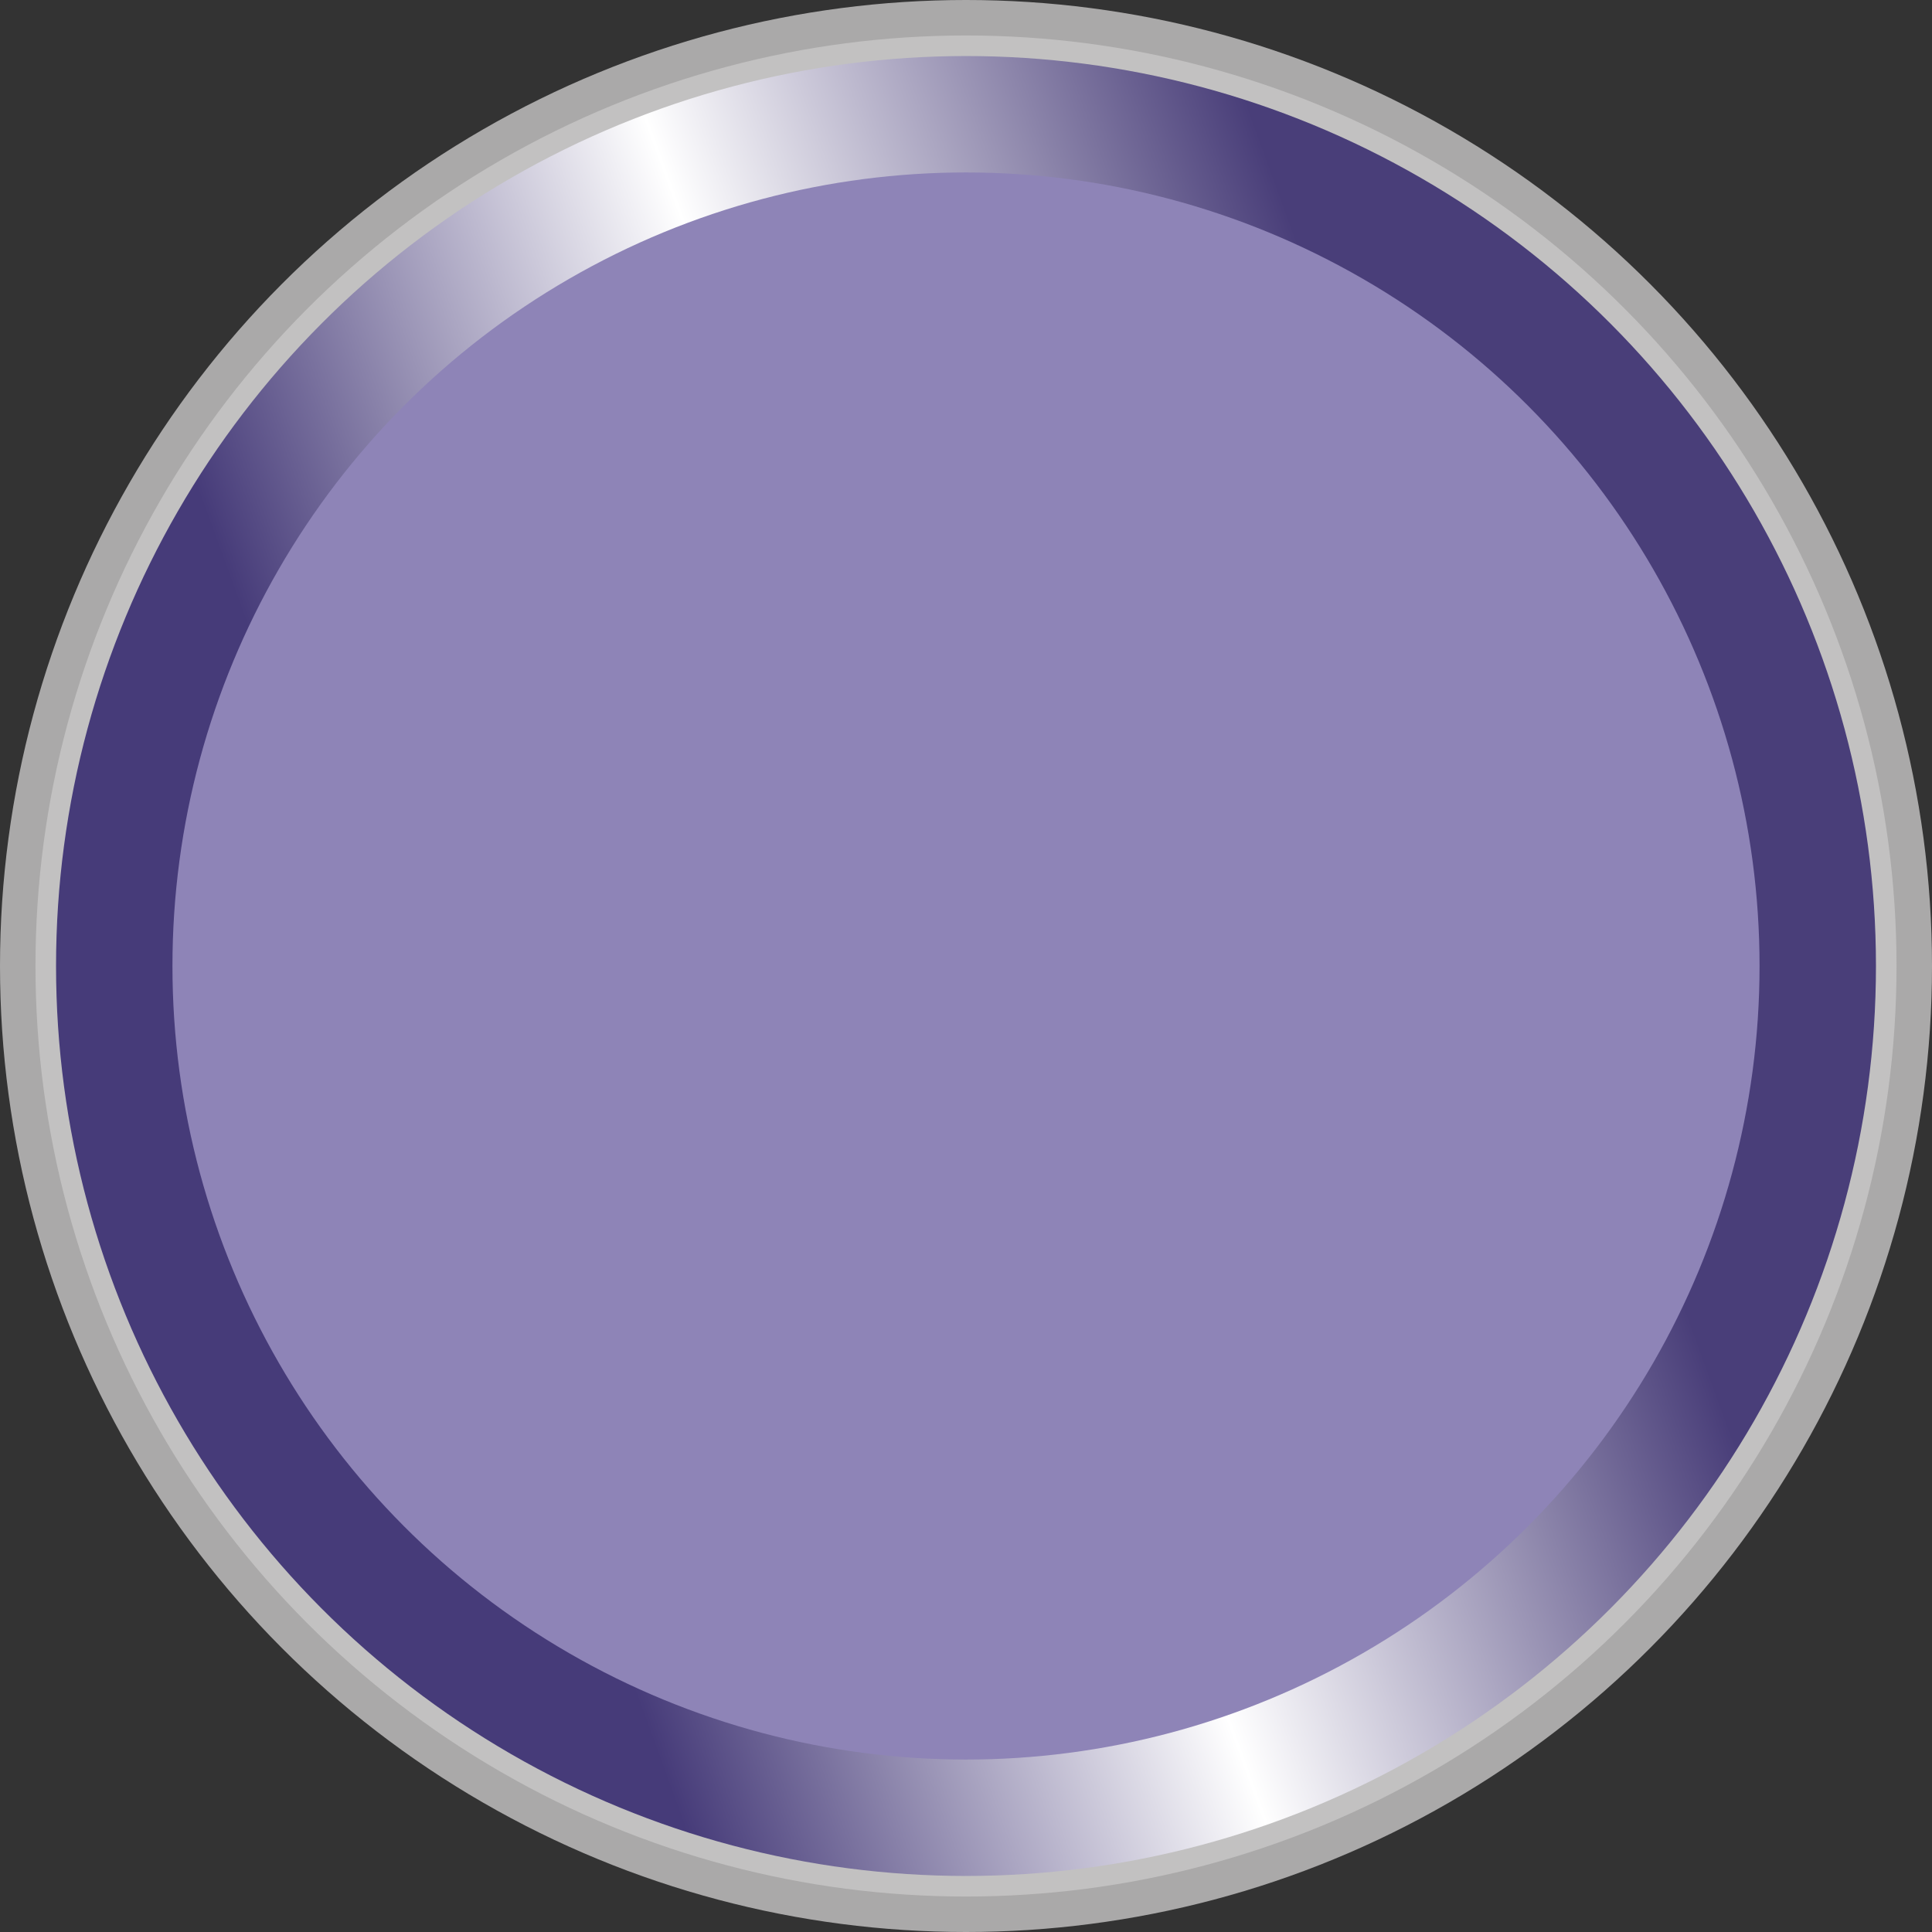
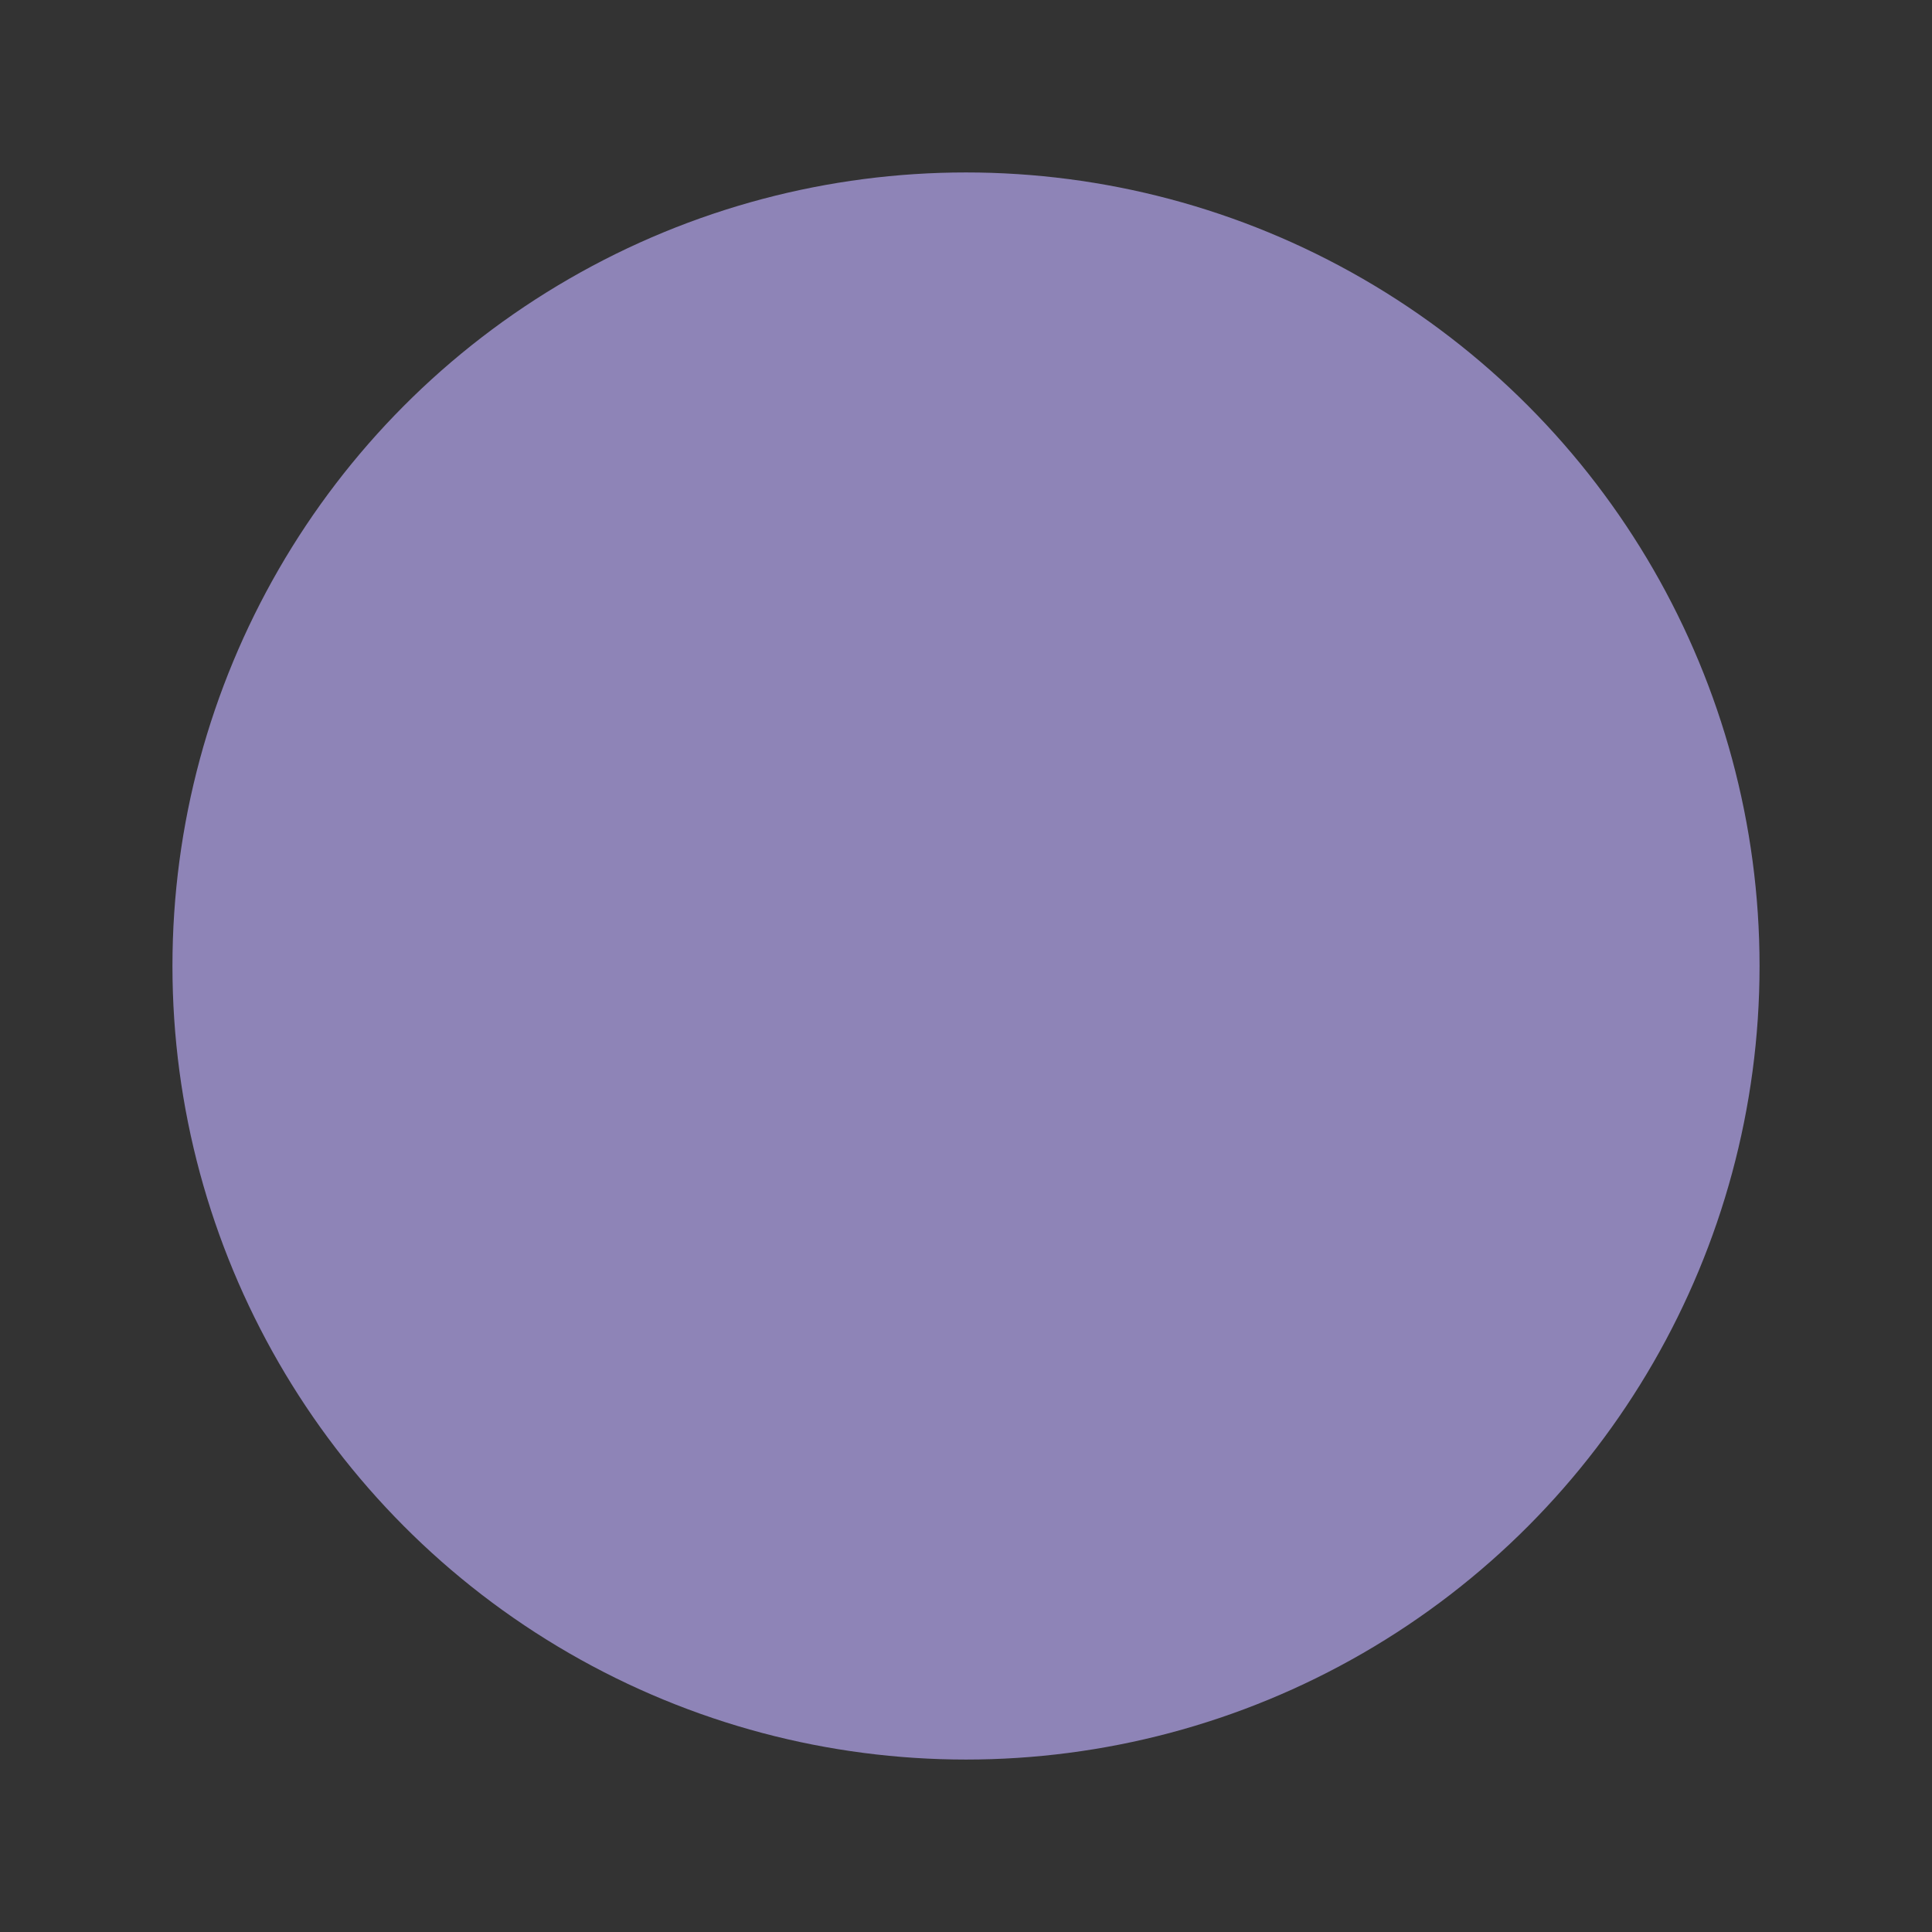
<svg xmlns="http://www.w3.org/2000/svg" xmlns:ns1="http://www.inkscape.org/namespaces/inkscape" xmlns:ns2="http://sodipodi.sourceforge.net/DTD/sodipodi-0.dtd" xml:space="preserve" width="18.788mm" height="18.788mm" style="shape-rendering:geometricPrecision; text-rendering:geometricPrecision; image-rendering:optimizeQuality; fill-rule:evenodd; clip-rule:evenodd" viewBox="0 0 18.788 18.788" id="svg4242" version="1.1" ns1:version="0.48.3.1 r9886" ns2:docname="圆形14.svg">
  <rect x="0" y="0" width="18.788" height="18.788" fill="#333333" stroke="none" />
  <ns2:namedview pagecolor="#ffffff" bordercolor="#666666" borderopacity="1" objecttolerance="10" gridtolerance="10" guidetolerance="10" ns1:pageopacity="0" ns1:pageshadow="2" ns1:window-width="1440" ns1:window-height="844" id="namedview4265" showgrid="false" ns1:zoom="7.0899161" ns1:cx="42.057324" ns1:cy="28.620054" ns1:window-x="-4" ns1:window-y="-4" ns1:window-maximized="1" ns1:current-layer="svg4242" />
  <defs id="defs4244">
    <style type="text/css" id="style4246">
   
    .fil3 {fill:#8E84B7}
    .fil0 {fill:#AAA9A9}
    .fil1 {fill:#C2C1C1}
    .fil2 {fill:url(#id0)}
   
  </style>
    <linearGradient id="id0" gradientUnits="userSpaceOnUse" x1="4.278" y1="11.256" x2="14.51" y2="7.532">
      <stop offset="0" style="stop-color:#463B79" id="stop4249" />
      <stop offset="0.49" style="stop-color:white" id="stop4251" />
      <stop offset="1" style="stop-color:#493E79" id="stop4253" />
    </linearGradient>
  </defs>
  <g id="g4279">
-     <circle class="fil0" cx="9.394" cy="9.394" r="9.394" id="circle4257" ns2:cx="9.3942003" ns2:cy="9.3942003" ns2:rx="9.3942003" ns2:ry="9.3942003" style="fill:#aaa9a9" />
-     <circle class="fil1" cx="9.394" cy="9.394" r="9.049" id="circle4259" ns2:cx="9.3943005" ns2:cy="9.3942003" ns2:rx="9.0486002" ns2:ry="9.0486002" style="fill:#c2c1c1" />
    <g ns1:label="#g4276" id="hmigradengt">
-       <circle ns2:ry="8.8492002" ns2:rx="8.8492002" ns2:cy="9.3942003" ns2:cx="9.3943005" style="fill:url(#id0)" id="circle4261" r="8.849" cy="9.394" cx="9.394" class="fil2" />
-     </g>
+       </g>
    <g ns1:label="#g4273" id="light">
      <circle style="fill:#8e84b7" ns2:ry="7.7171998" ns2:rx="7.7171998" ns2:cy="9.3941898" ns2:cx="9.39429" id="circle4263" r="7.717" cy="9.394" cx="9.394" class="fil3" />
    </g>
  </g>
</svg>